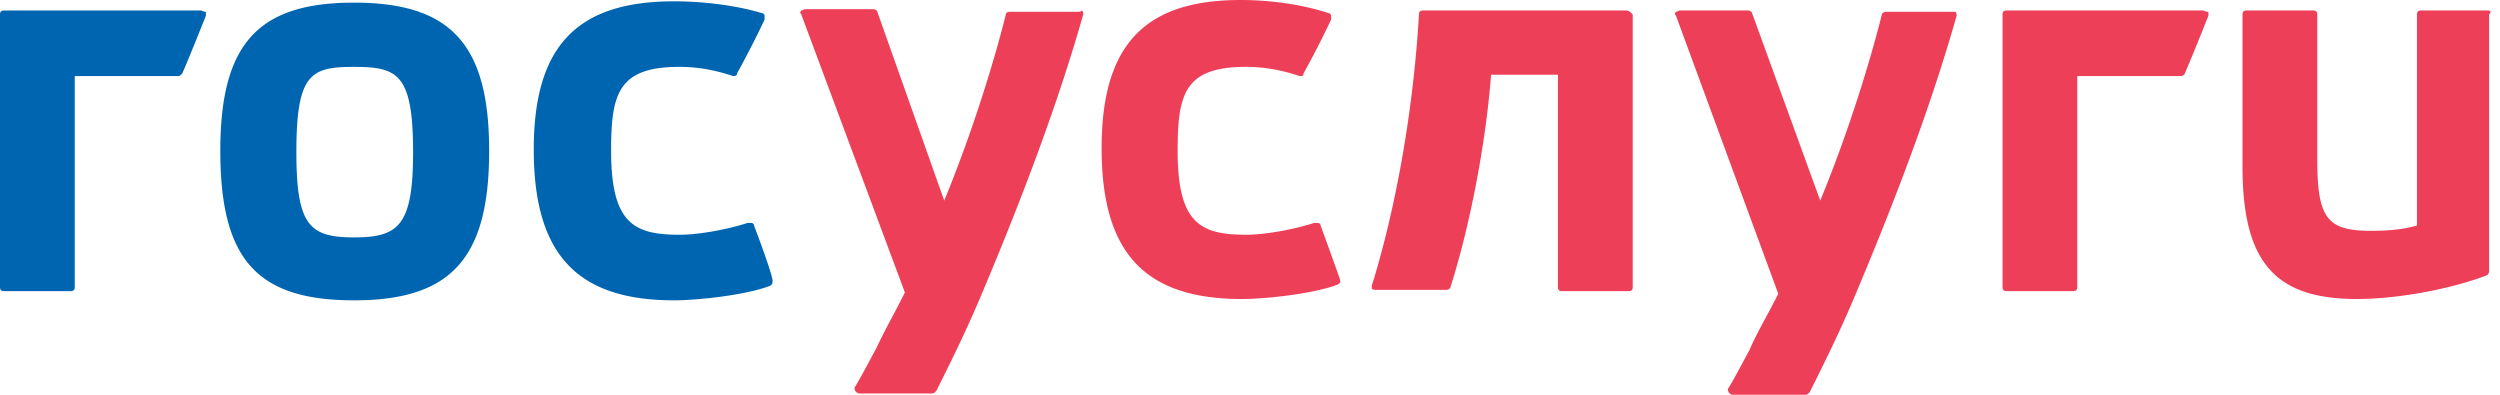
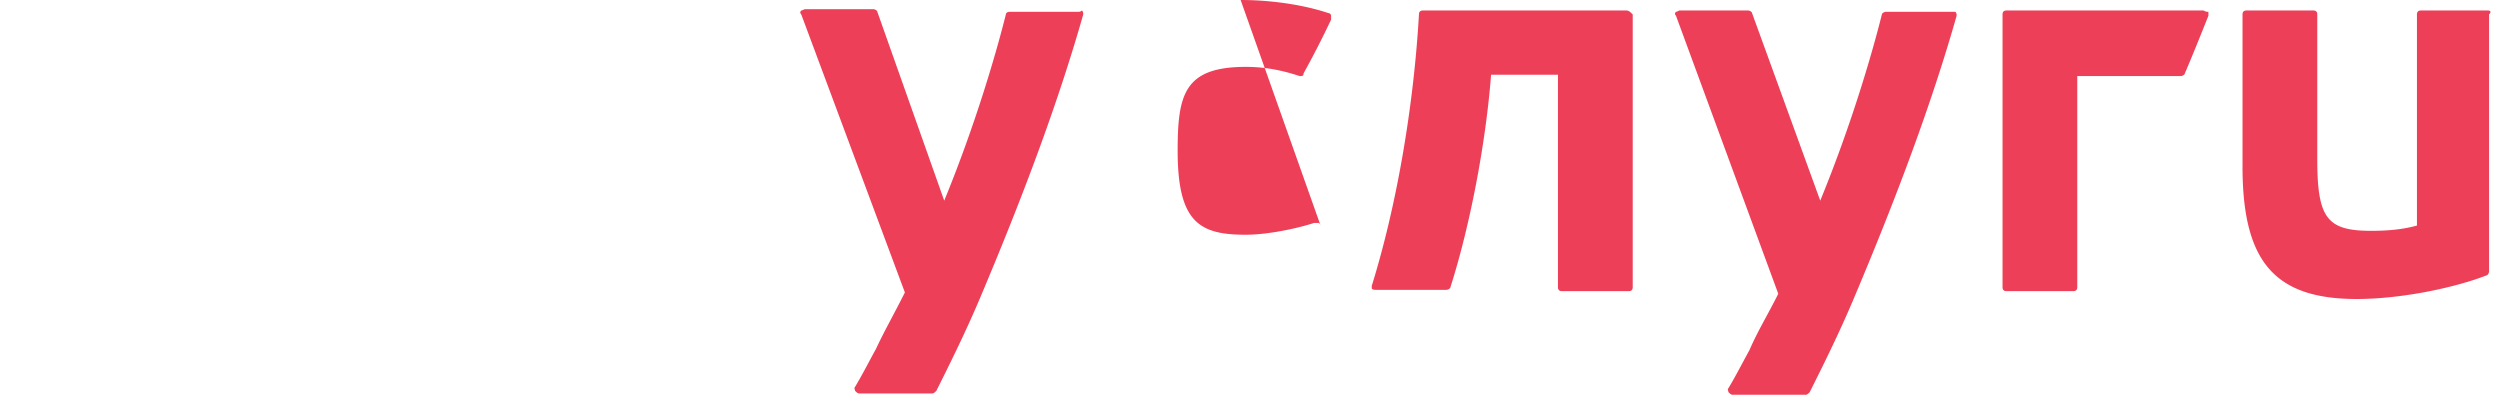
<svg xmlns="http://www.w3.org/2000/svg" width="152" height="24" fill="none">
-   <path fill-rule="evenodd" clip-rule="evenodd" d="M12.2.638H.24c-.16 0-.24.08-.24.24v16.584c0 .16.08.239.24.239h4.066c.16 0 .239-.08.239-.24V4.626h6.299c.08 0 .16-.08.239-.16.478-1.116.957-2.312 1.435-3.508v-.24c-.16 0-.239-.08-.319-.08zm33.647 13.076c0-.08-.08-.16-.16-.16h-.239c-.956.32-2.79.719-4.146.719-2.79 0-4.146-.718-4.146-5.104 0-3.428.399-5.103 4.146-5.103 1.037 0 2.073.16 3.27.559.08 0 .239 0 .239-.16a58.413 58.413 0 001.674-3.269v-.24c0-.079-.08-.159-.16-.159C44.731.32 42.737.08 40.983.08c-5.9 0-8.531 2.71-8.531 9.01 0 6.378 2.631 9.17 8.531 9.17 1.436 0 4.386-.32 5.82-.878.16-.08.16-.16.16-.24.16-.079-1.116-3.428-1.116-3.428zM21.528.16c-5.82 0-8.133 2.472-8.133 9.01 0 6.618 2.233 9.09 8.133 9.09 5.9 0 8.213-2.551 8.213-9.09 0-6.458-2.313-9.01-8.213-9.01zm0 14.273c-2.71 0-3.508-.718-3.508-5.183 0-4.784.877-5.183 3.508-5.183 2.631 0 3.588.4 3.588 5.183 0 4.465-.877 5.183-3.588 5.183z" fill="#0065B1" />
-   <path fill-rule="evenodd" clip-rule="evenodd" d="M133.953.638h-11.96c-.159 0-.239.08-.239.24v16.584c0 .16.08.239.239.239h4.067c.159 0 .238-.08.238-.24V4.626h6.3c.08 0 .239-.08.239-.16.478-1.116.957-2.312 1.435-3.508v-.24c-.239 0-.239-.08-.319-.08zm-19.295.08c-.08 0-.24.08-.24.16-.637 2.55-1.913 6.856-3.747 11.321L106.525.797c0-.08-.159-.16-.24-.16h-4.146c-.08 0-.159.08-.239.08-.079.08-.079.16 0 .24l6.219 16.903c-.637 1.276-1.275 2.313-1.753 3.429-.399.718-.798 1.515-1.277 2.312-.079.08 0 .16 0 .24.08.08.16.159.24.159h4.465c.079 0 .16-.08.239-.16.718-1.435 1.754-3.508 2.631-5.58 2.632-6.22 4.784-11.961 6.299-17.303 0-.08 0-.16-.079-.24h-4.226zM80.292 13.714c0-.08-.08-.16-.16-.16h-.238c-.957.32-2.791.718-4.147.718-2.79 0-4.146-.717-4.146-5.103 0-3.428.399-5.103 4.147-5.103 1.036 0 2.072.16 3.269.559.159 0 .239 0 .239-.16a58.397 58.397 0 001.674-3.269v-.24c0-.079-.08-.159-.16-.159C79.097.24 77.104 0 75.43 0c-5.821 0-8.452 2.711-8.452 9.01 0 6.379 2.631 9.17 8.531 9.17 1.435 0 4.386-.32 5.82-.878.16-.08.16-.16.16-.239 0-.08-1.196-3.349-1.196-3.349zM65.542.718h-4.147c-.16 0-.239.08-.239.16-.638 2.55-1.913 6.856-3.747 11.321L53.342.718c0-.08-.16-.16-.239-.16h-4.146c-.08 0-.16.08-.24.08-.08.08-.08.16 0 .24l6.3 16.903c-.638 1.275-1.276 2.392-1.755 3.428-.398.718-.797 1.515-1.275 2.313-.08.08 0 .159 0 .239.08.08.16.16.239.16h4.465c.08 0 .16-.08.24-.16.717-1.435 1.753-3.508 2.63-5.582 2.632-6.219 4.784-11.96 6.3-17.302 0-.08 0-.16-.08-.24-.08.08-.16.08-.24.08zm85.714-.08h-4.067c-.159 0-.239.08-.239.24v12.836c-.877.24-1.754.32-2.791.32-2.71 0-3.269-.798-3.269-4.386V.878c0-.16-.079-.24-.239-.24h-4.067c-.159 0-.239.08-.239.24v9.248c0 5.741 1.914 8.053 6.937 8.053 2.791 0 6.06-.717 7.894-1.435.08 0 .159-.16.159-.239V.877c.159-.16.08-.24-.079-.24zm-52.386 0H86.511c-.159 0-.239.08-.239.24-.319 5.58-1.355 11.64-2.87 16.504v.16c.08.08.16.08.24.08h4.305c.08 0 .239-.08.239-.16 1.196-3.748 2.153-8.771 2.472-12.917h4.066v12.917c0 .16.08.239.24.239h4.066c.16 0 .239-.08.239-.24V.878c-.16-.16-.24-.24-.399-.24z" fill="#EE3F58" />
+   <path fill-rule="evenodd" clip-rule="evenodd" d="M133.953.638h-11.96c-.159 0-.239.08-.239.24v16.584c0 .16.08.239.239.239h4.067c.159 0 .238-.08.238-.24V4.626h6.3c.08 0 .239-.08.239-.16.478-1.116.957-2.312 1.435-3.508v-.24c-.239 0-.239-.08-.319-.08zm-19.295.08c-.08 0-.24.08-.24.16-.637 2.55-1.913 6.856-3.747 11.321L106.525.797c0-.08-.159-.16-.24-.16h-4.146c-.08 0-.159.08-.239.08-.079.08-.079.16 0 .24l6.219 16.903c-.637 1.276-1.275 2.313-1.753 3.429-.399.718-.798 1.515-1.277 2.312-.079.08 0 .16 0 .24.08.08.16.159.24.159h4.465c.079 0 .16-.08.239-.16.718-1.435 1.754-3.508 2.631-5.58 2.632-6.22 4.784-11.961 6.299-17.303 0-.08 0-.16-.079-.24h-4.226zM80.292 13.714c0-.08-.08-.16-.16-.16h-.238c-.957.32-2.791.718-4.147.718-2.79 0-4.146-.717-4.146-5.103 0-3.428.399-5.103 4.147-5.103 1.036 0 2.072.16 3.269.559.159 0 .239 0 .239-.16a58.397 58.397 0 001.674-3.269v-.24c0-.079-.08-.159-.16-.159C79.097.24 77.104 0 75.43 0zM65.542.718h-4.147c-.16 0-.239.08-.239.16-.638 2.55-1.913 6.856-3.747 11.321L53.342.718c0-.08-.16-.16-.239-.16h-4.146c-.08 0-.16.08-.24.08-.08.08-.08.16 0 .24l6.3 16.903c-.638 1.275-1.276 2.392-1.755 3.428-.398.718-.797 1.515-1.275 2.313-.08.08 0 .159 0 .239.08.08.16.16.239.16h4.465c.08 0 .16-.08.24-.16.717-1.435 1.753-3.508 2.63-5.582 2.632-6.219 4.784-11.96 6.3-17.302 0-.08 0-.16-.08-.24-.08.08-.16.08-.24.08zm85.714-.08h-4.067c-.159 0-.239.08-.239.24v12.836c-.877.24-1.754.32-2.791.32-2.71 0-3.269-.798-3.269-4.386V.878c0-.16-.079-.24-.239-.24h-4.067c-.159 0-.239.08-.239.24v9.248c0 5.741 1.914 8.053 6.937 8.053 2.791 0 6.06-.717 7.894-1.435.08 0 .159-.16.159-.239V.877c.159-.16.08-.24-.079-.24zm-52.386 0H86.511c-.159 0-.239.08-.239.24-.319 5.58-1.355 11.64-2.87 16.504v.16c.08.08.16.08.24.08h4.305c.08 0 .239-.08.239-.16 1.196-3.748 2.153-8.771 2.472-12.917h4.066v12.917c0 .16.08.239.24.239h4.066c.16 0 .239-.08.239-.24V.878c-.16-.16-.24-.24-.399-.24z" fill="#EE3F58" />
</svg>